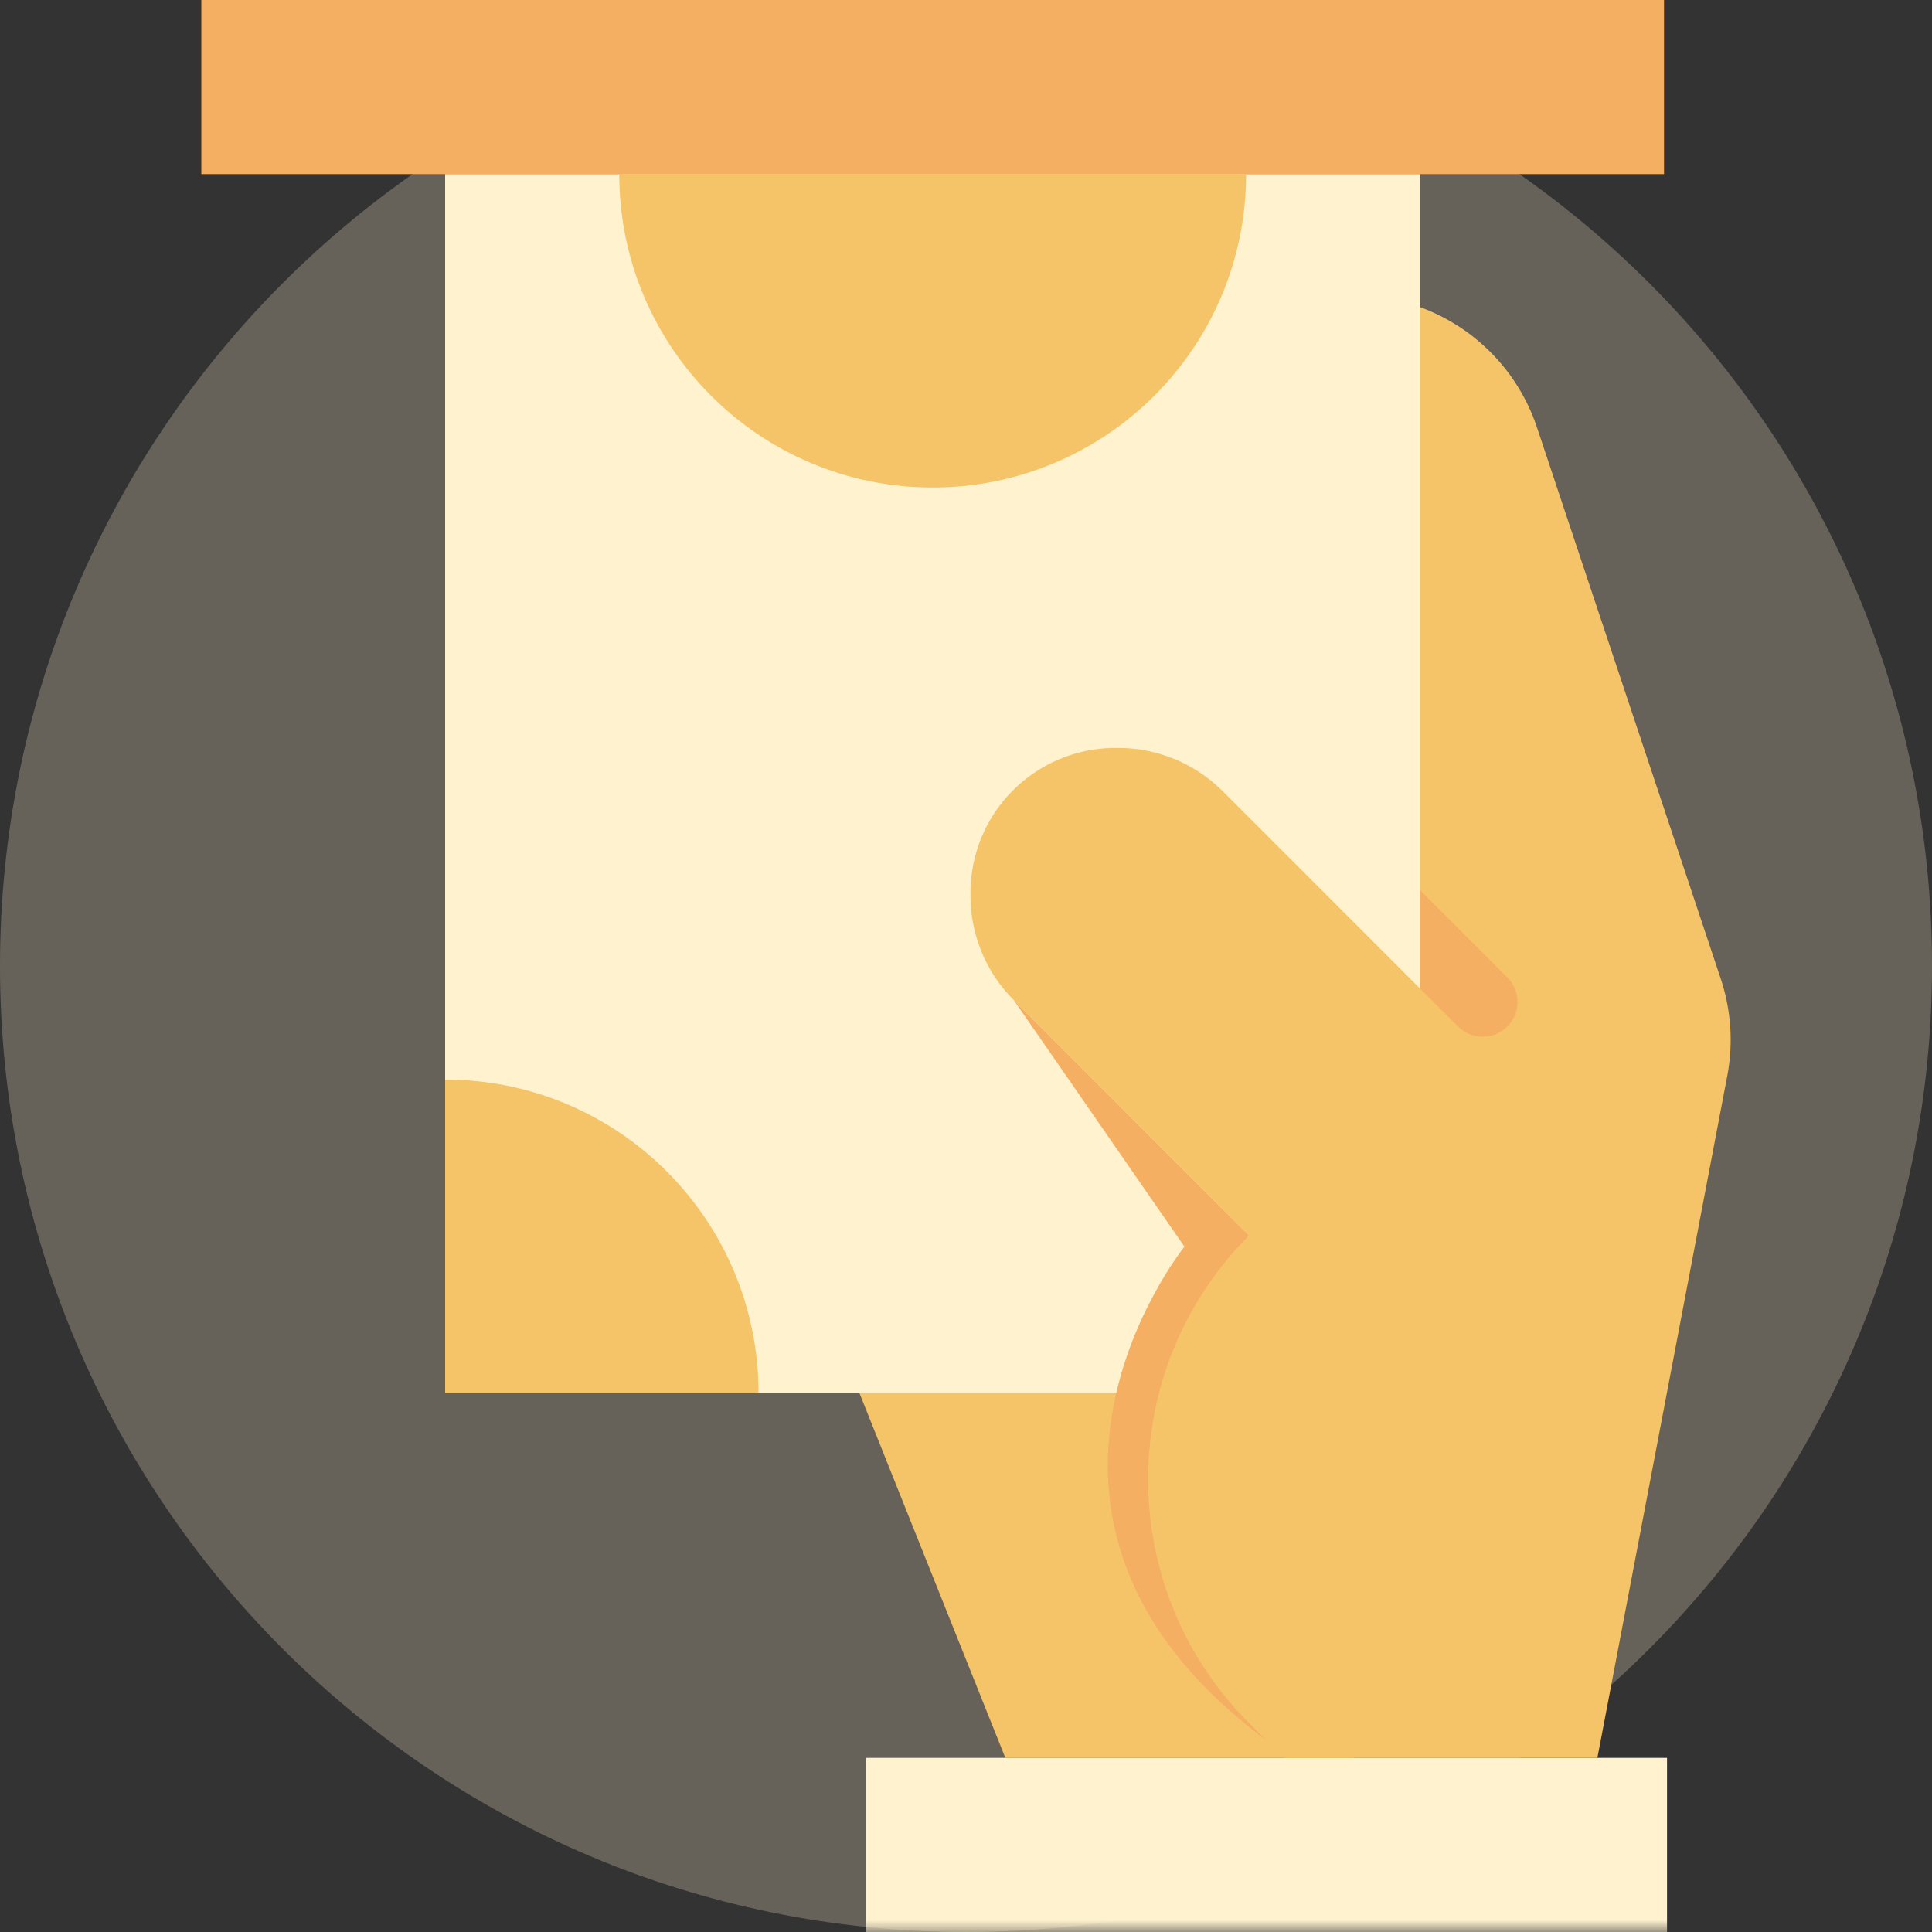
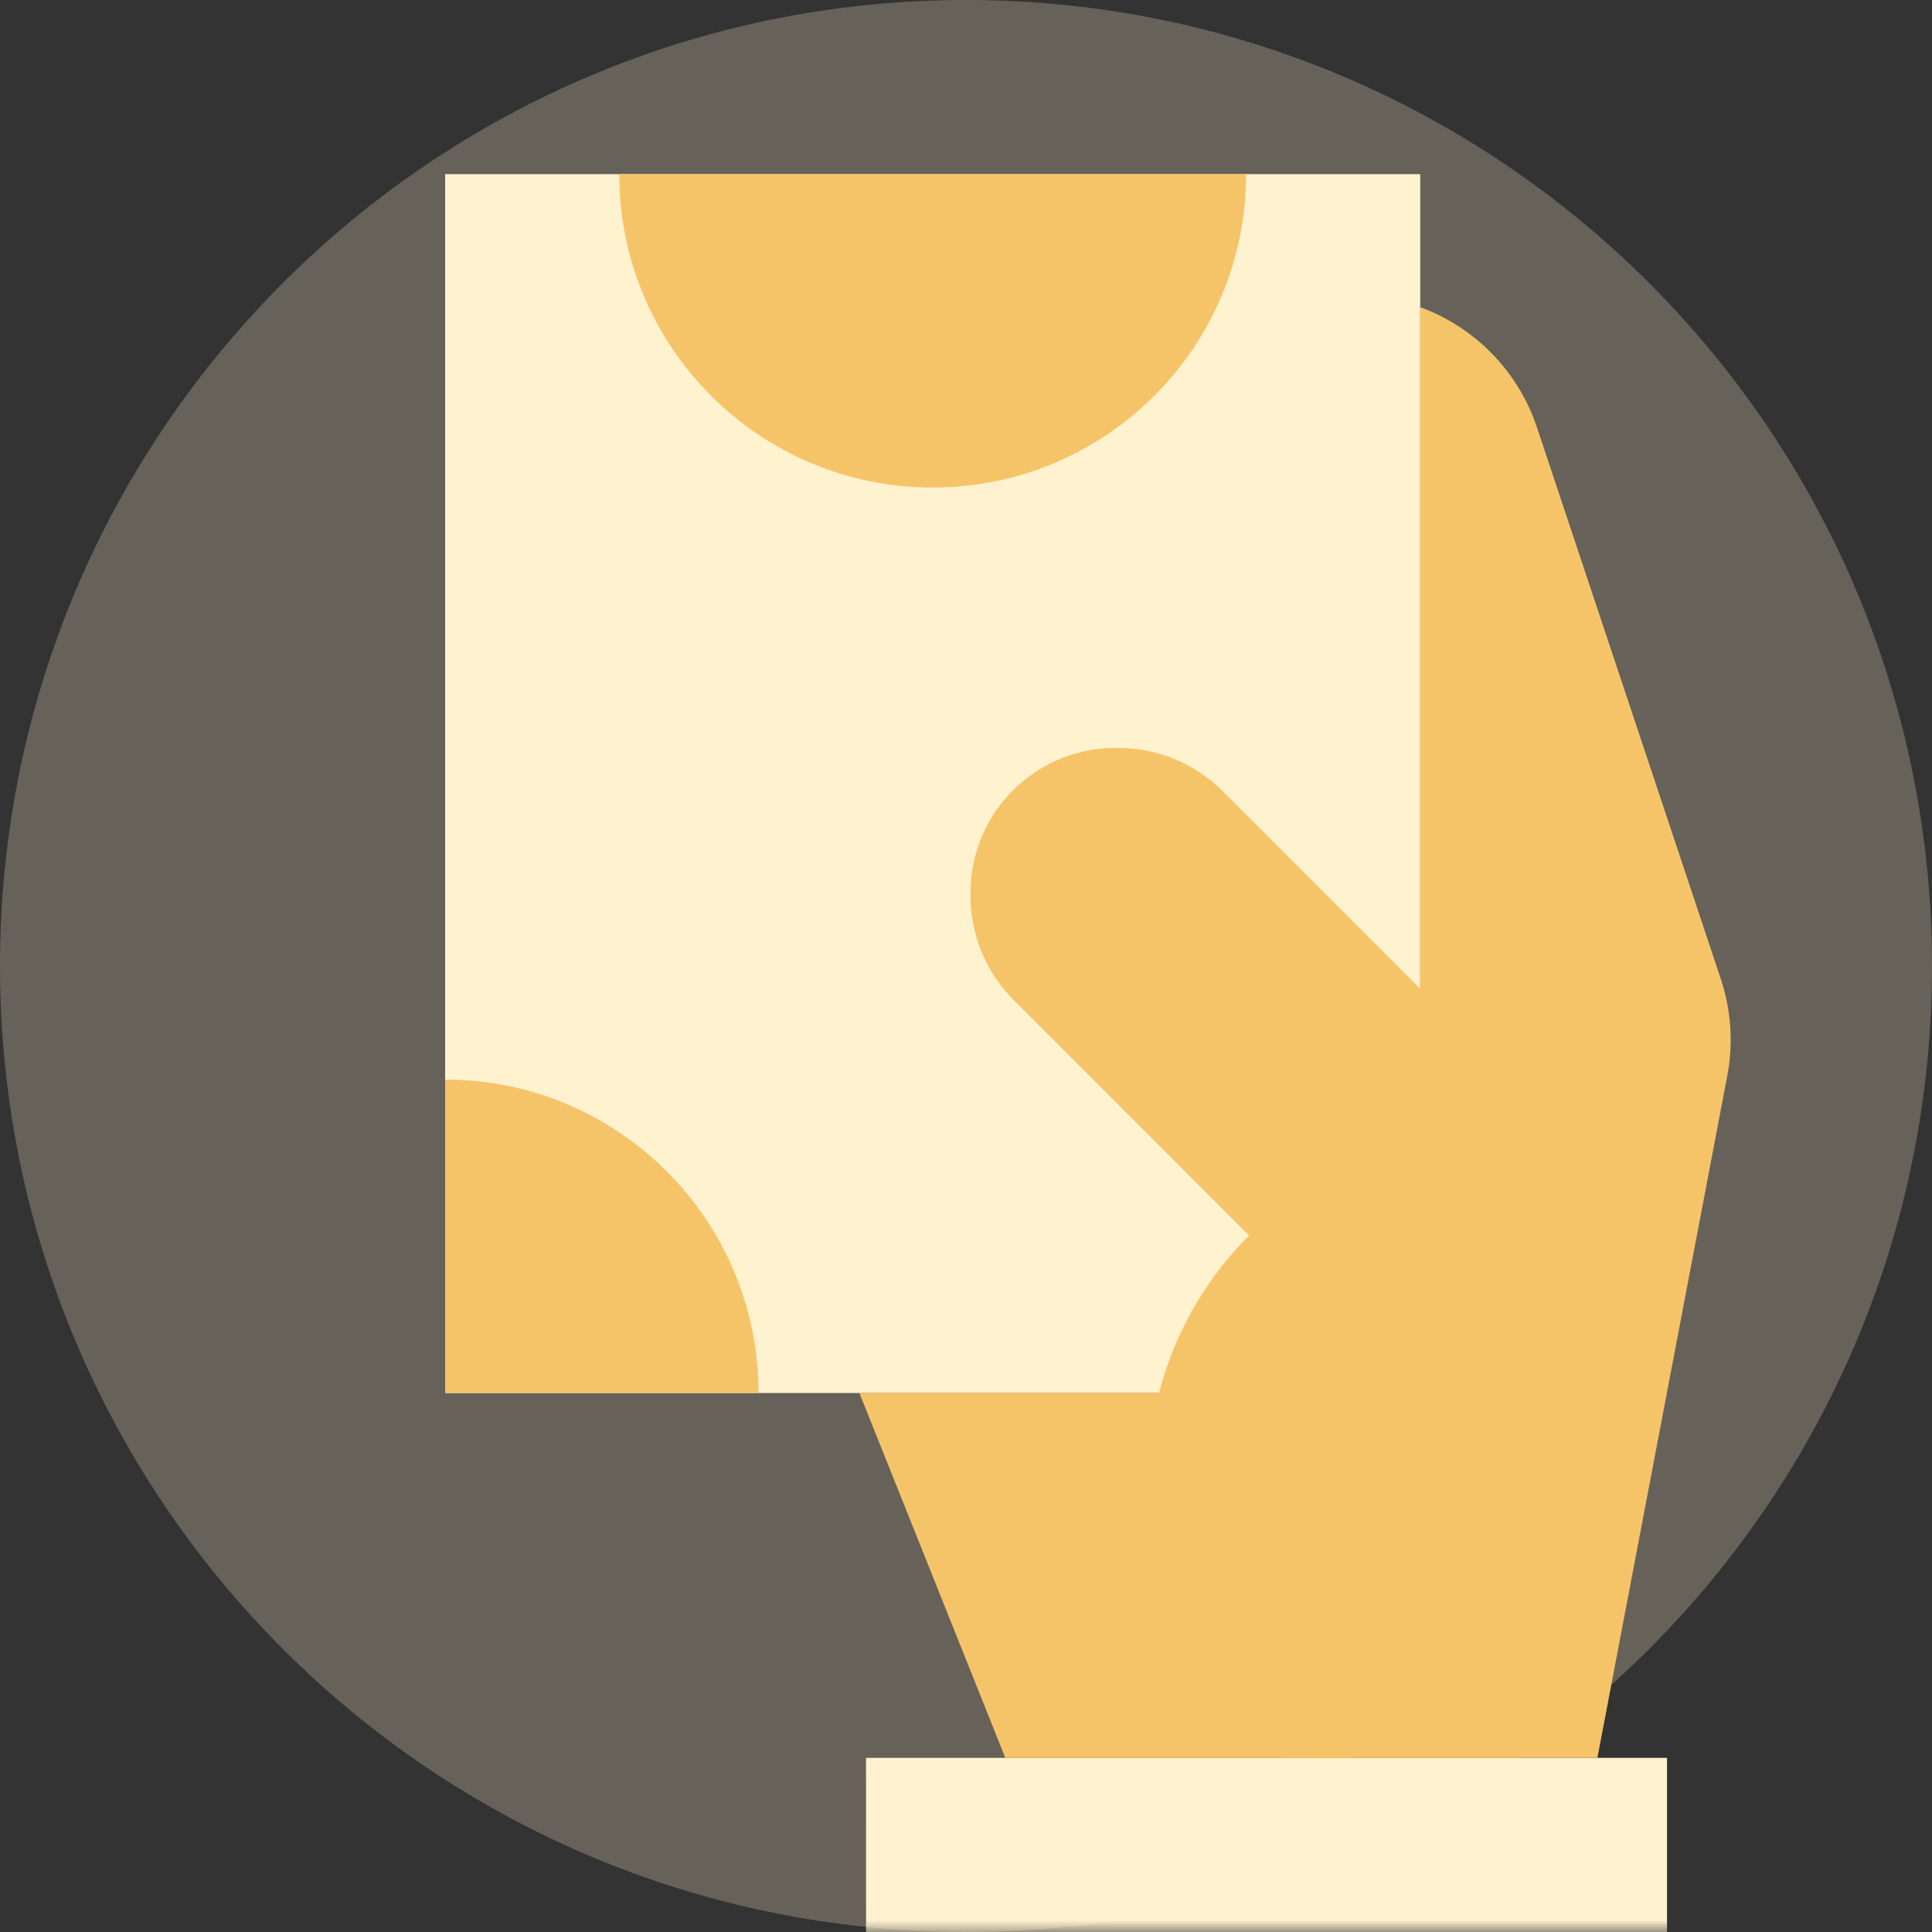
<svg xmlns="http://www.w3.org/2000/svg" xmlns:xlink="http://www.w3.org/1999/xlink" width="80" height="80">
  <rect width="100%" height="100%" fill="#333333" stroke="none" />
  <defs>
    <path id="a" d="M0 80h80V0H0z" />
  </defs>
  <g fill="none" fill-rule="evenodd">
    <path d="M80 40c0 22.092-17.908 40-40 40S0 62.092 0 40 17.908 0 40 0s40 17.908 40 40" fill="#FFF2CF" opacity=".25" />
-     <path fill="#F4AF62" d="M8.337 7.21h60.566V0H8.337z" />
    <path fill="#FFF2CF" d="M18.432 57.681h40.377V7.211H18.432z" />
    <g>
      <path d="M31.41 57.681H18.432V44.703c7.167 0 12.977 5.811 12.978 12.978M51.599 7.21c0 7.168-5.811 12.978-12.979 12.978-7.168 0-12.978-5.81-12.978-12.978H51.6z" fill="#F6C468" />
      <mask id="b" fill="#fff">
        <use xlink:href="#a" />
      </mask>
      <path fill="#FFF2CF" mask="url(#b)" d="M35.861 80h33.167v-7.21H35.86z" />
      <path fill="#F6C468" mask="url(#b)" d="m35.586 57.681 6.043 15.109h14.42V57.68z" />
-       <path d="m41.979 41.413 7.066 10.209s-9.042 11.21 3.4 20.447c0 0-10.123-9.85-.722-20.91l-9.744-9.746" fill="#F4AF62" mask="url(#b)" />
      <path d="m71.252 40.528-7.61-22.831a8 8 0 0 0-4.833-4.976v28.22l-2.76-2.76-4.208-4.21-1.21-1.208a6.117 6.117 0 0 0-4.326-1.792h-.119a6 6 0 0 0-6 5.998v.12c0 1.622.645 3.178 1.793 4.324l9.744 9.746v.001c-5.575 5.575-5.575 14.614 0 20.188l1.443 1.442h12.978l5.377-28.234a7.993 7.993 0 0 0-.269-4.028" fill="#F6C468" mask="url(#b)" />
-       <path d="m62.414 40.469-3.606-3.606v4.078l1.568 1.566a1.443 1.443 0 0 0 2.038 0l.003-.003a1.44 1.44 0 0 0-.003-2.035" fill="#F4AF62" mask="url(#b)" />
    </g>
  </g>
</svg>